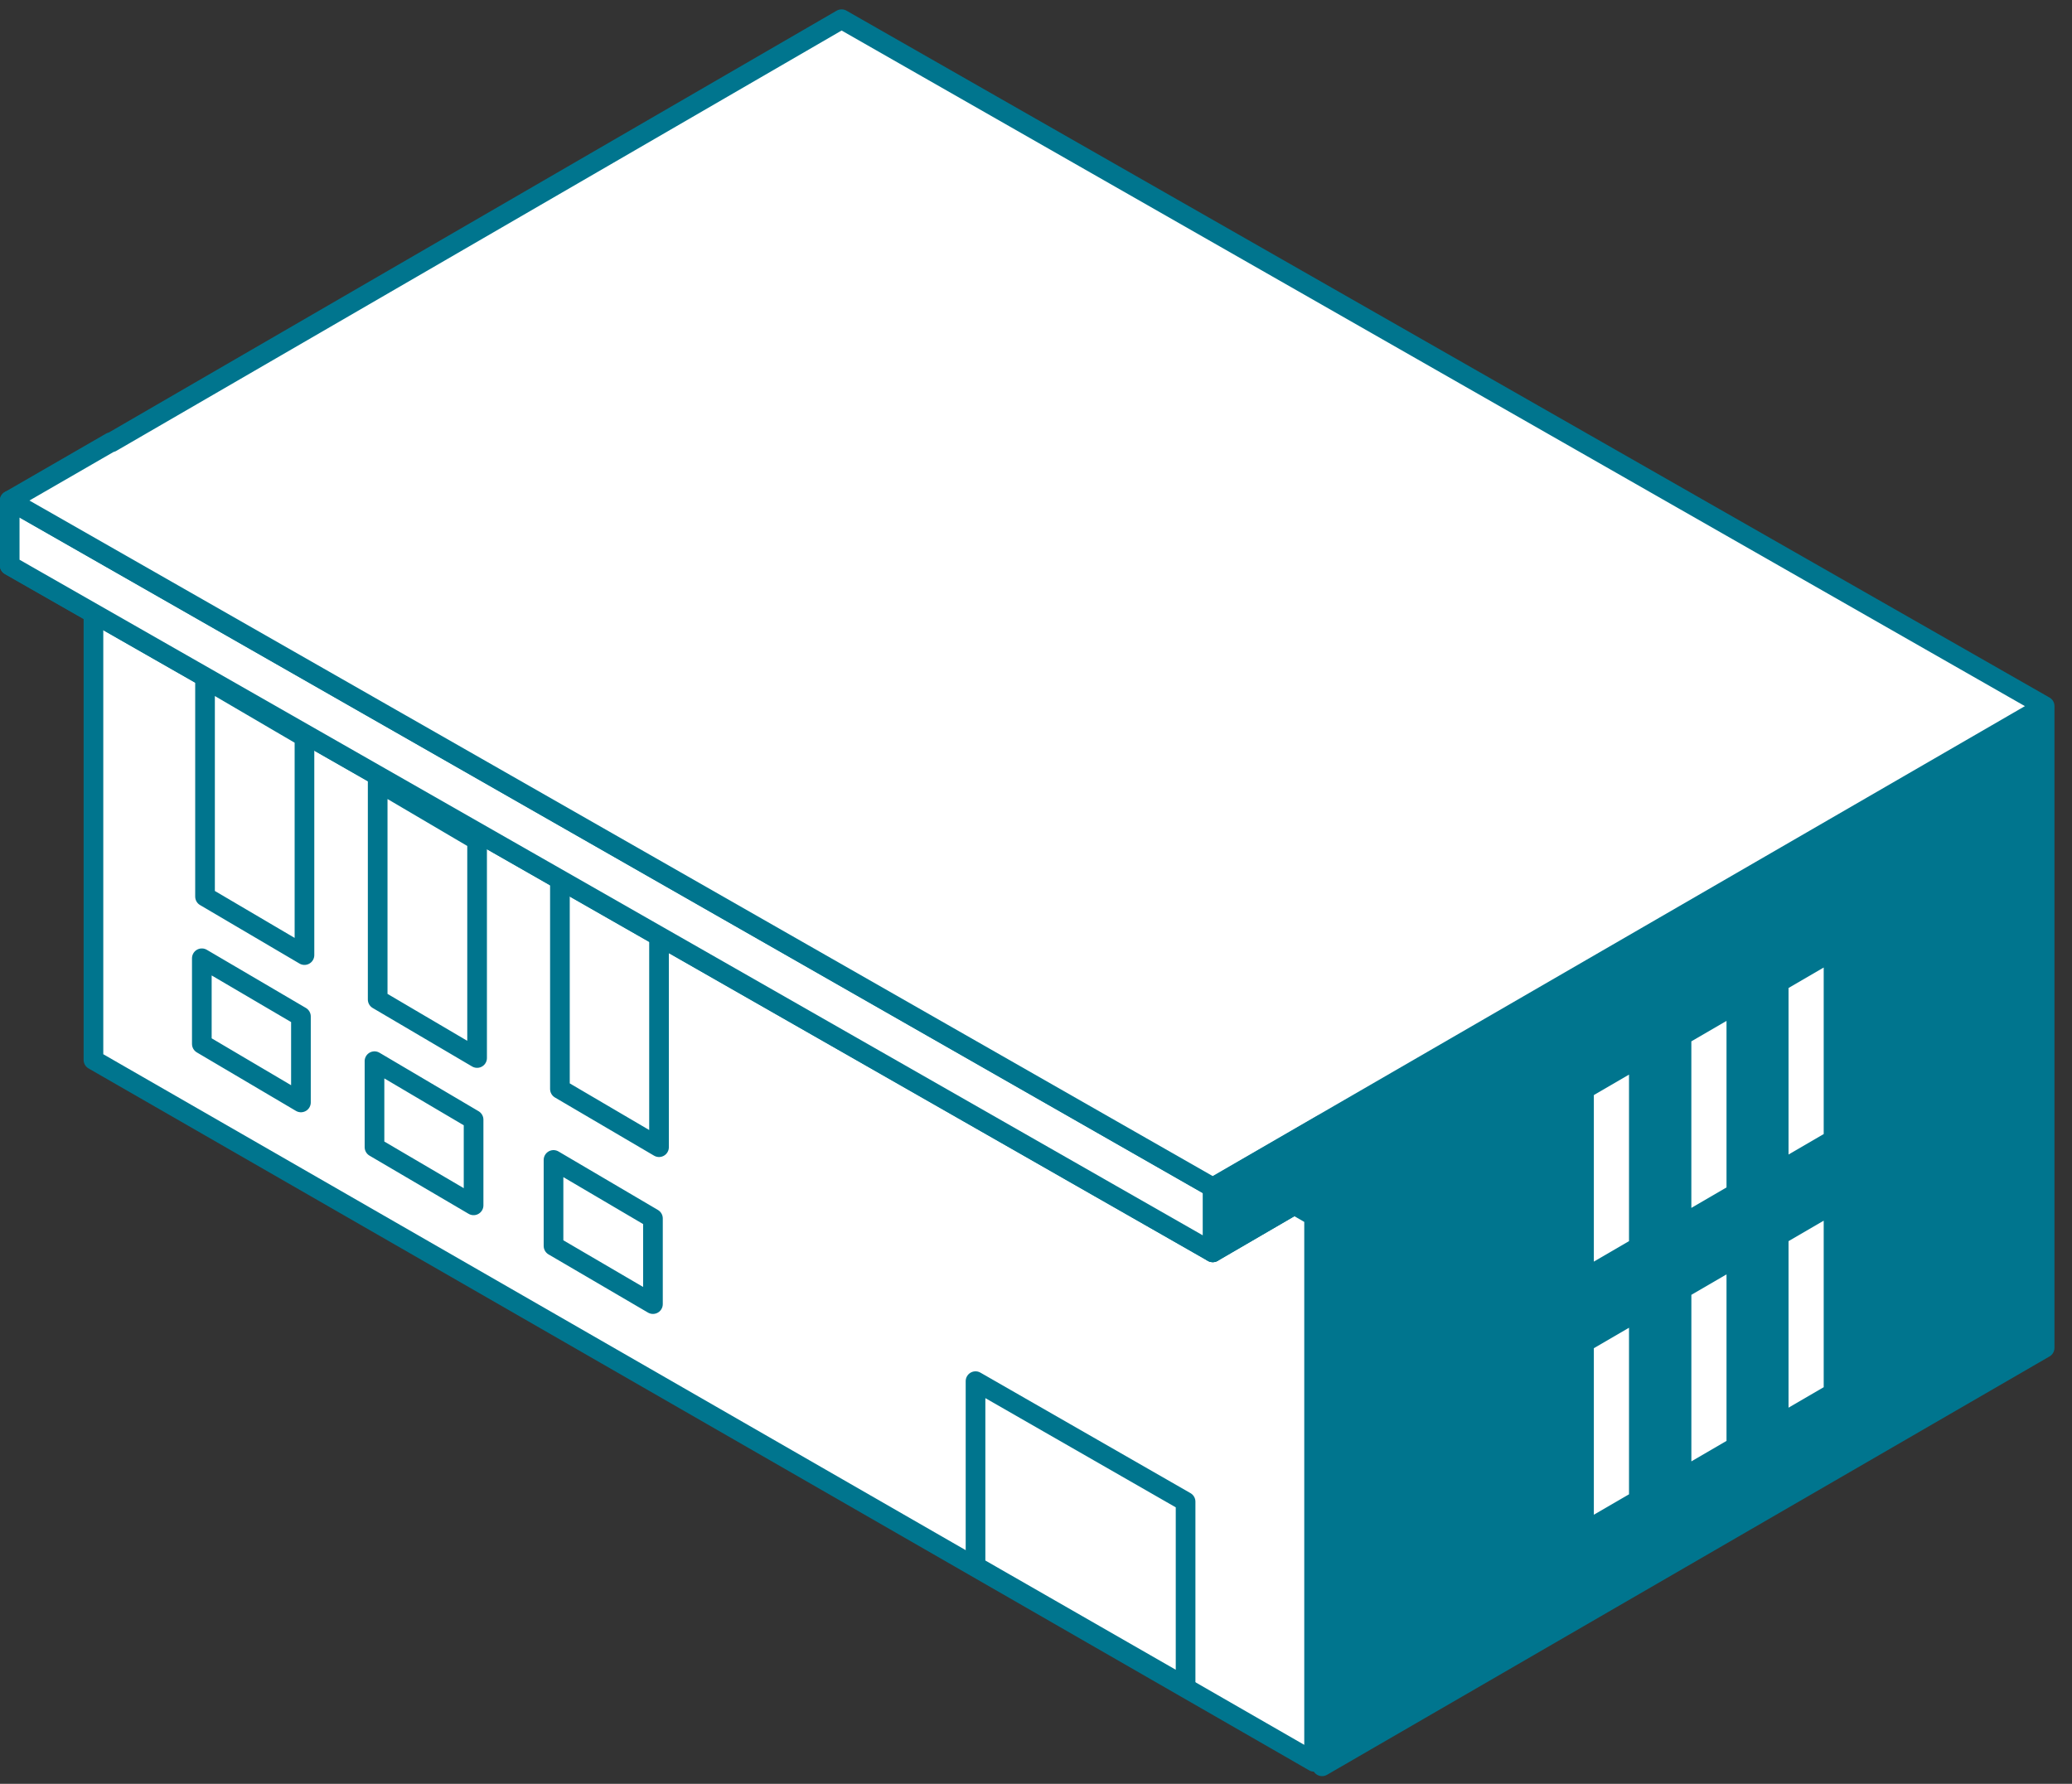
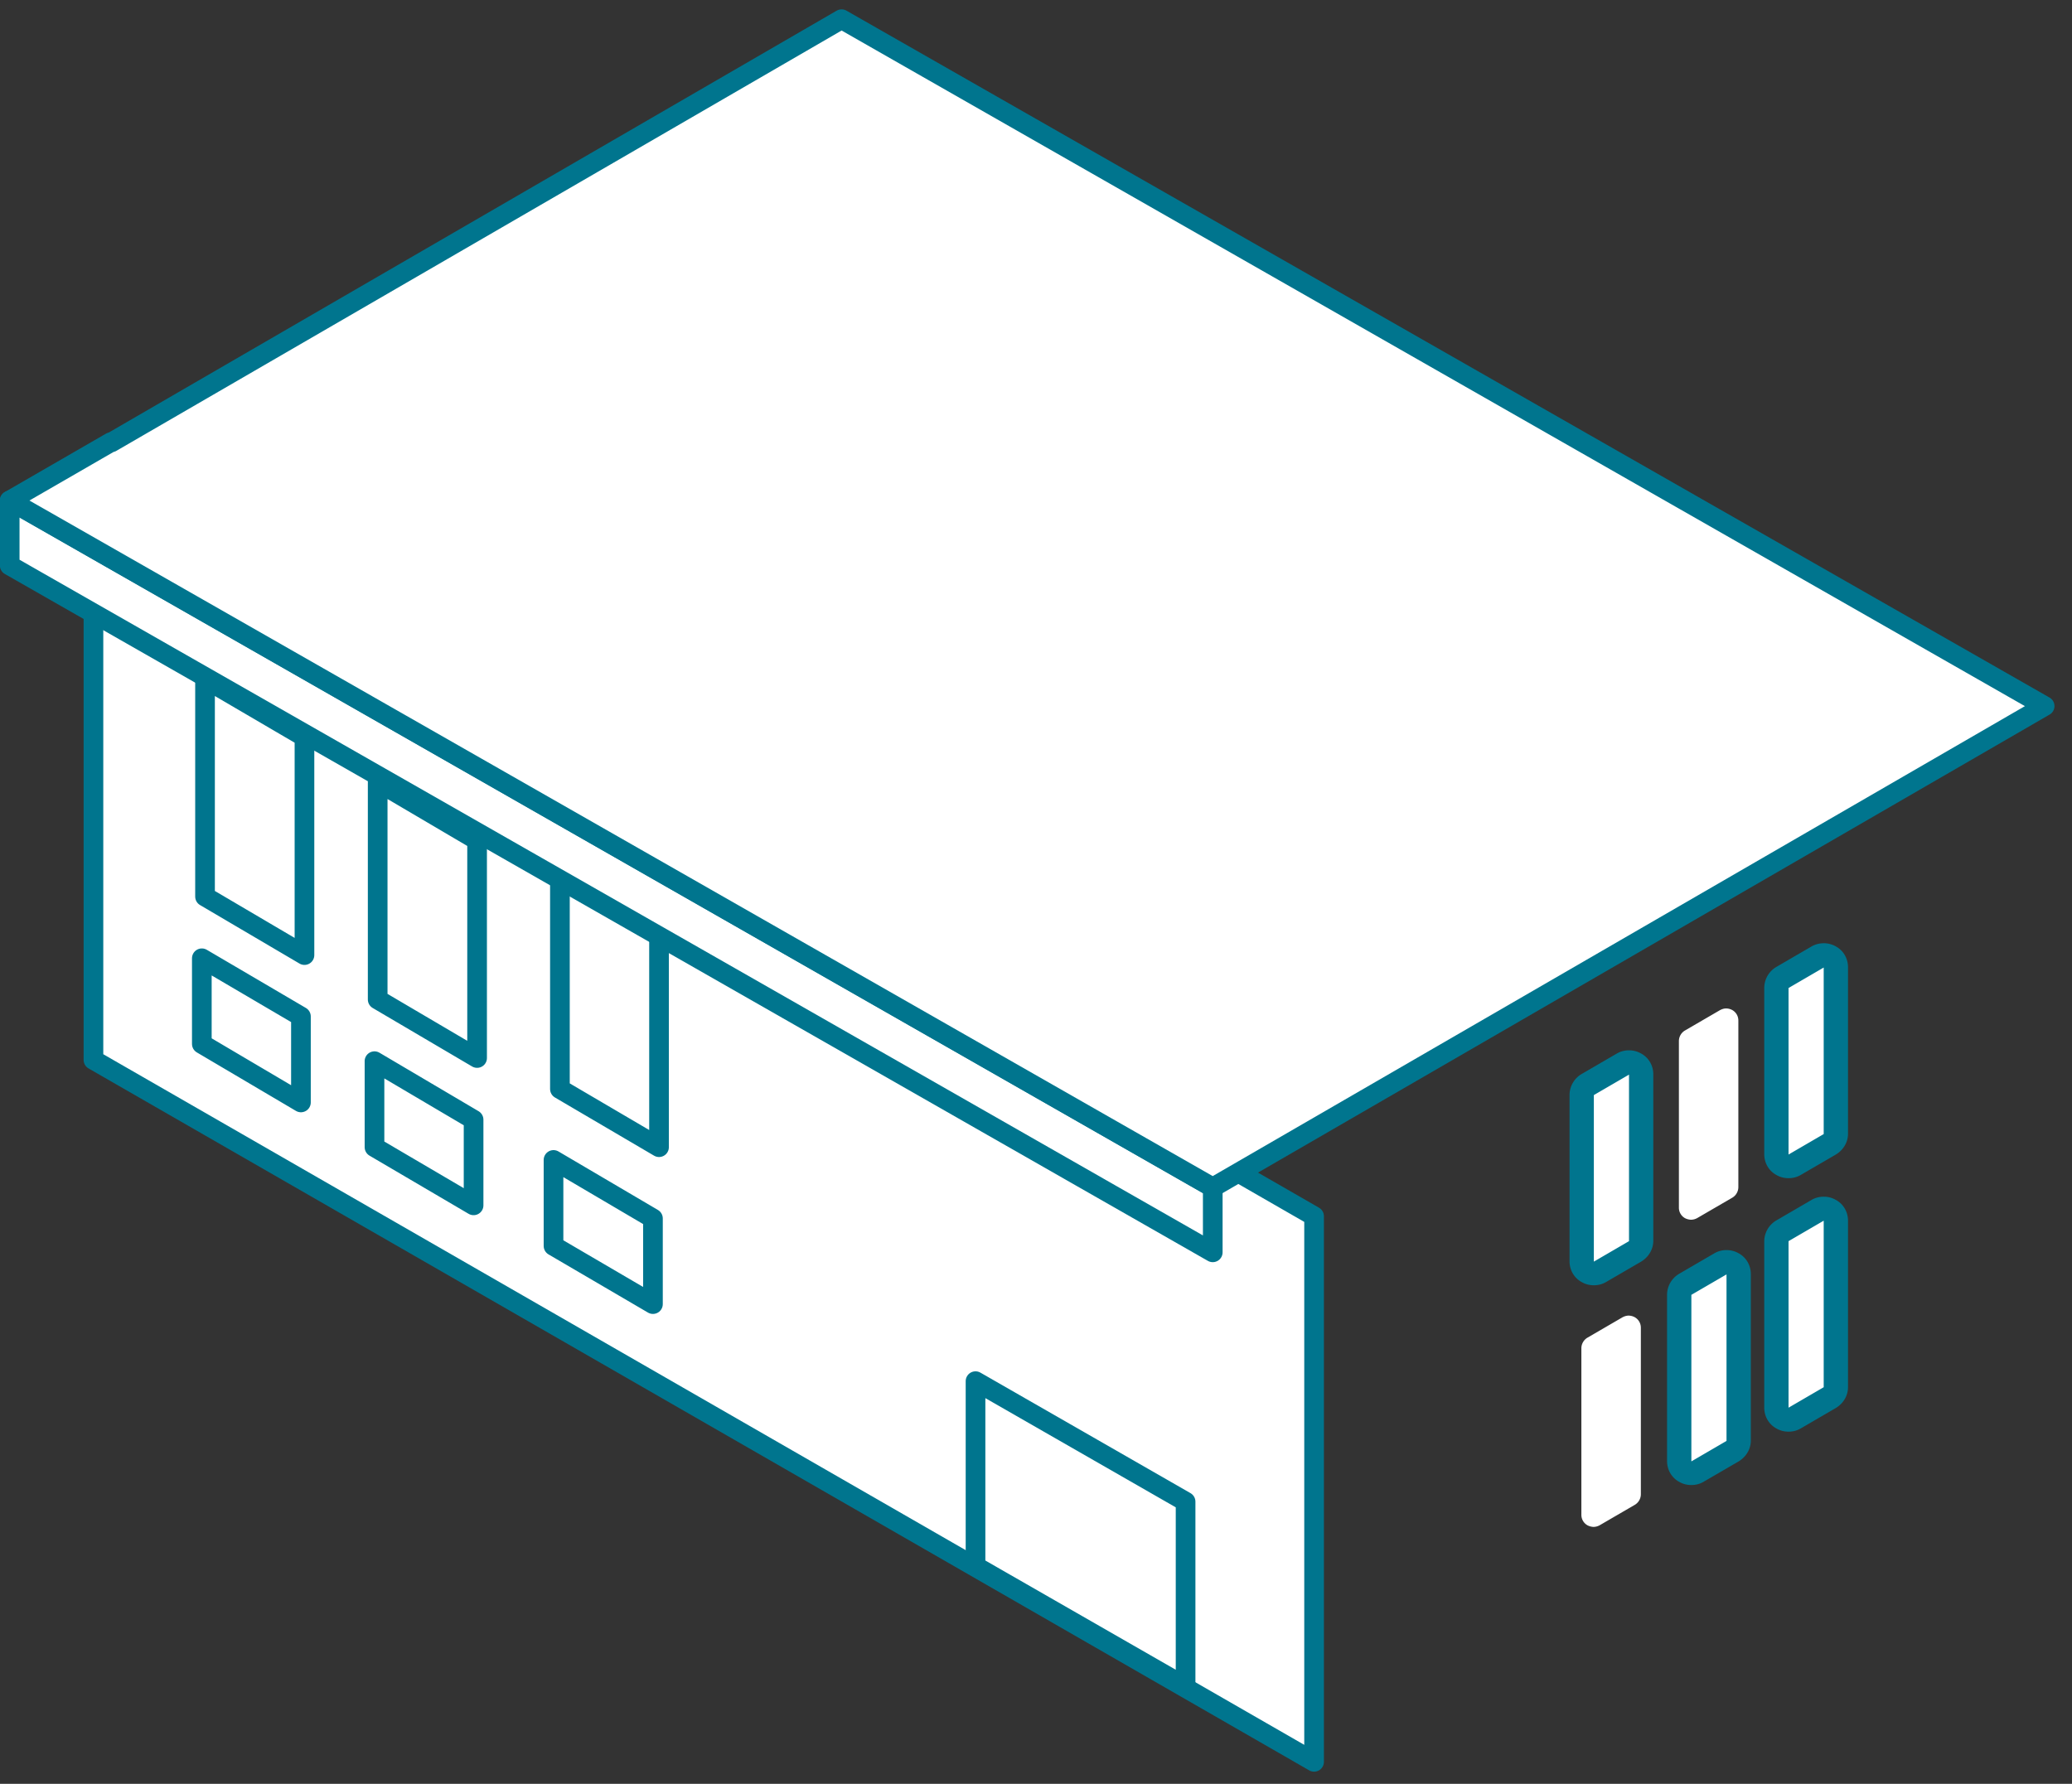
<svg xmlns="http://www.w3.org/2000/svg" width="108" height="93" viewBox="0 0 108 93" fill="none">
  <rect x="0" y="0" width="108" height="93" fill="#333333" stroke="none" />
  <path d="M68.495 91.854L4.871 55.259V26.796l63.624 36.612v28.446z" fill="#fff" stroke="#00758E" stroke-width="1.025" stroke-linejoin="round" />
  <path d="M19.686 40.761V52.11l5.182 3.05V43.811l-5.182-3.05zm9.499 4.649v11.366l5.166 3.033V48.46l-5.166-3.05zm21.663 26.597v9.648l10.949 6.283v-9.649l-10.949-6.282zM19.52 55.326v4.482l5.165 3.033v-4.466l-5.166-3.05zm-8.833-19.931v11.349l5.183 3.05V38.427l-5.183-3.033zM10.52 49.96v4.466l5.166 3.05v-4.483L10.52 49.96zm18.331 10.515v4.482l5.183 3.033v-4.466l-5.183-3.05z" fill="#fff" stroke="#00758E" stroke-width="1.025" stroke-linejoin="round" />
-   <path d="M68.912 61.975l-5.699 3.316L.505 29.48l5.283-3.05 63.124 35.545z" fill="#fff" stroke="#00758E" stroke-width="1.025" stroke-linejoin="round" />
  <path d="M63.213 61.908L.505 26.096v3.383l62.708 35.812v-3.383z" fill="#fff" stroke="#00758E" stroke-width="1.025" stroke-linejoin="round" />
-   <path d="M106.573 36.995l-37.661 21.83v33.262l37.661-21.813V36.995z" fill="#00758E" stroke="#00758E" stroke-width="1.025" stroke-linejoin="round" />
  <path d="M83.06 66.39a.747.747 0 0 1-.316-.082.623.623 0 0 1-.317-.55v-8.682c0-.217.117-.434.317-.55l1.833-1.067c.1-.05.2-.083.316-.083a.69.69 0 0 1 .317.083c.2.117.317.317.317.55v8.682a.643.643 0 0 1-.317.55l-1.833 1.067a.69.69 0 0 1-.317.083z" fill="#fff" />
  <path d="M84.91 56.026v8.682l-1.833 1.067v-8.683l1.833-1.066zm0-1.267c-.217 0-.434.05-.634.167l-1.833 1.066a1.275 1.275 0 0 0-.633 1.084v8.682c0 .45.233.866.633 1.083.2.117.417.167.634.167.216 0 .433-.05.633-.167l1.833-1.066c.383-.234.633-.634.633-1.084V56.01c0-.45-.233-.866-.633-1.083a1.242 1.242 0 0 0-.633-.167z" fill="#00758E" />
  <path d="M88.143 63.591a.747.747 0 0 1-.317-.083.623.623 0 0 1-.316-.55v-8.682c0-.217.116-.433.316-.55l1.833-1.066c.1-.05.2-.084.317-.084a.69.69 0 0 1 .317.084c.2.116.316.316.316.55v8.682a.643.643 0 0 1-.316.55l-1.834 1.066a.69.69 0 0 1-.316.083z" fill="#fff" />
-   <path d="M89.992 53.226v8.682l-1.833 1.067v-8.683l1.833-1.066zm0-1.25c-.216 0-.433.05-.633.167l-1.833 1.066a1.275 1.275 0 0 0-.633 1.083v8.683c0 .45.233.866.633 1.083.2.116.417.166.633.166.217 0 .433-.05.633-.166l1.834-1.067c.383-.233.633-.633.633-1.083v-8.682c0-.45-.234-.867-.633-1.083a1.243 1.243 0 0 0-.634-.167z" fill="#00758E" />
  <path d="M93.225 60.808a.747.747 0 0 1-.317-.083.623.623 0 0 1-.316-.55v-8.682c0-.217.116-.434.316-.55l1.833-1.067c.1-.05.2-.083.317-.083a.623.623 0 0 1 .633.633v8.682a.643.643 0 0 1-.316.55l-1.833 1.067a.69.69 0 0 1-.317.083z" fill="#fff" />
  <path d="M95.058 50.443v8.682l-1.833 1.067V51.51l1.833-1.067zm0-1.266c-.216 0-.433.05-.633.166l-1.833 1.067a1.275 1.275 0 0 0-.633 1.083v8.682c0 .45.233.867.633 1.083.2.117.417.167.633.167.217 0 .434-.05.634-.167l1.833-1.066c.383-.233.633-.633.633-1.083v-8.682c0-.45-.233-.867-.633-1.084a1.243 1.243 0 0 0-.634-.166z" fill="#00758E" />
  <path d="M83.06 79.606a.747.747 0 0 1-.316-.084.623.623 0 0 1-.317-.55V70.29c0-.216.117-.433.317-.55l1.833-1.066c.1-.05.2-.084.316-.084a.69.69 0 0 1 .317.084c.2.116.317.316.317.55v8.682a.643.643 0 0 1-.317.55l-1.833 1.066a.69.69 0 0 1-.317.084z" fill="#fff" />
-   <path d="M84.91 69.223v8.683l-1.833 1.066V70.29l1.833-1.067zm0-1.25c-.217 0-.434.05-.634.167l-1.833 1.067a1.275 1.275 0 0 0-.633 1.083v8.682c0 .45.233.867.633 1.083.2.117.417.167.634.167.216 0 .433-.05.633-.167l1.833-1.066c.383-.234.633-.634.633-1.084v-8.682c0-.45-.233-.866-.633-1.083a1.243 1.243 0 0 0-.633-.166z" fill="#00758E" />
  <path d="M88.143 76.806a.747.747 0 0 1-.317-.083.623.623 0 0 1-.316-.55V67.49c0-.217.116-.434.316-.55l1.833-1.067c.1-.05.2-.083.317-.083a.69.69 0 0 1 .317.083c.2.117.316.317.316.55v8.682a.643.643 0 0 1-.316.55l-1.834 1.067a.69.69 0 0 1-.316.083z" fill="#fff" />
  <path d="M89.992 66.441v8.682L88.16 76.19v-8.683l1.833-1.066zm0-1.267c-.216 0-.433.05-.633.167l-1.833 1.067a1.275 1.275 0 0 0-.633 1.083v8.682c0 .45.233.867.633 1.083.2.117.417.167.633.167.217 0 .433-.05.633-.167l1.834-1.066c.383-.234.633-.634.633-1.084v-8.682c0-.45-.234-.866-.633-1.083a1.242 1.242 0 0 0-.634-.166z" fill="#00758E" />
  <path d="M93.225 74.023a.747.747 0 0 1-.317-.084.623.623 0 0 1-.316-.55v-8.682c0-.216.116-.433.316-.55l1.833-1.066c.1-.05.2-.083.317-.083a.623.623 0 0 1 .633.633v8.682a.643.643 0 0 1-.316.55l-1.833 1.066a.69.69 0 0 1-.317.084z" fill="#fff" />
  <path d="M95.058 63.641v8.682l-1.833 1.067v-8.682l1.833-1.067zm0-1.25c-.216 0-.433.05-.633.167l-1.833 1.067a1.275 1.275 0 0 0-.633 1.083v8.682c0 .45.233.866.633 1.083.2.117.417.167.633.167.217 0 .434-.05.634-.167l1.833-1.067c.383-.233.633-.633.633-1.083v-8.682c0-.45-.233-.866-.633-1.083a1.242 1.242 0 0 0-.634-.167z" fill="#00758E" />
  <path d="M106.574 36.812L43.866 1 5.805 23.064l-.017-.017-5.283 3.05 62.708 35.81 43.361-25.095z" fill="#fff" stroke="#00758E" stroke-width="1.025" stroke-linejoin="round" />
-   <path d="M68.912 58.625l-5.699 3.3v3.366l5.7-3.316v-3.35z" fill="#00758E" stroke="#00758E" stroke-width="1.025" stroke-linejoin="round" />
</svg>